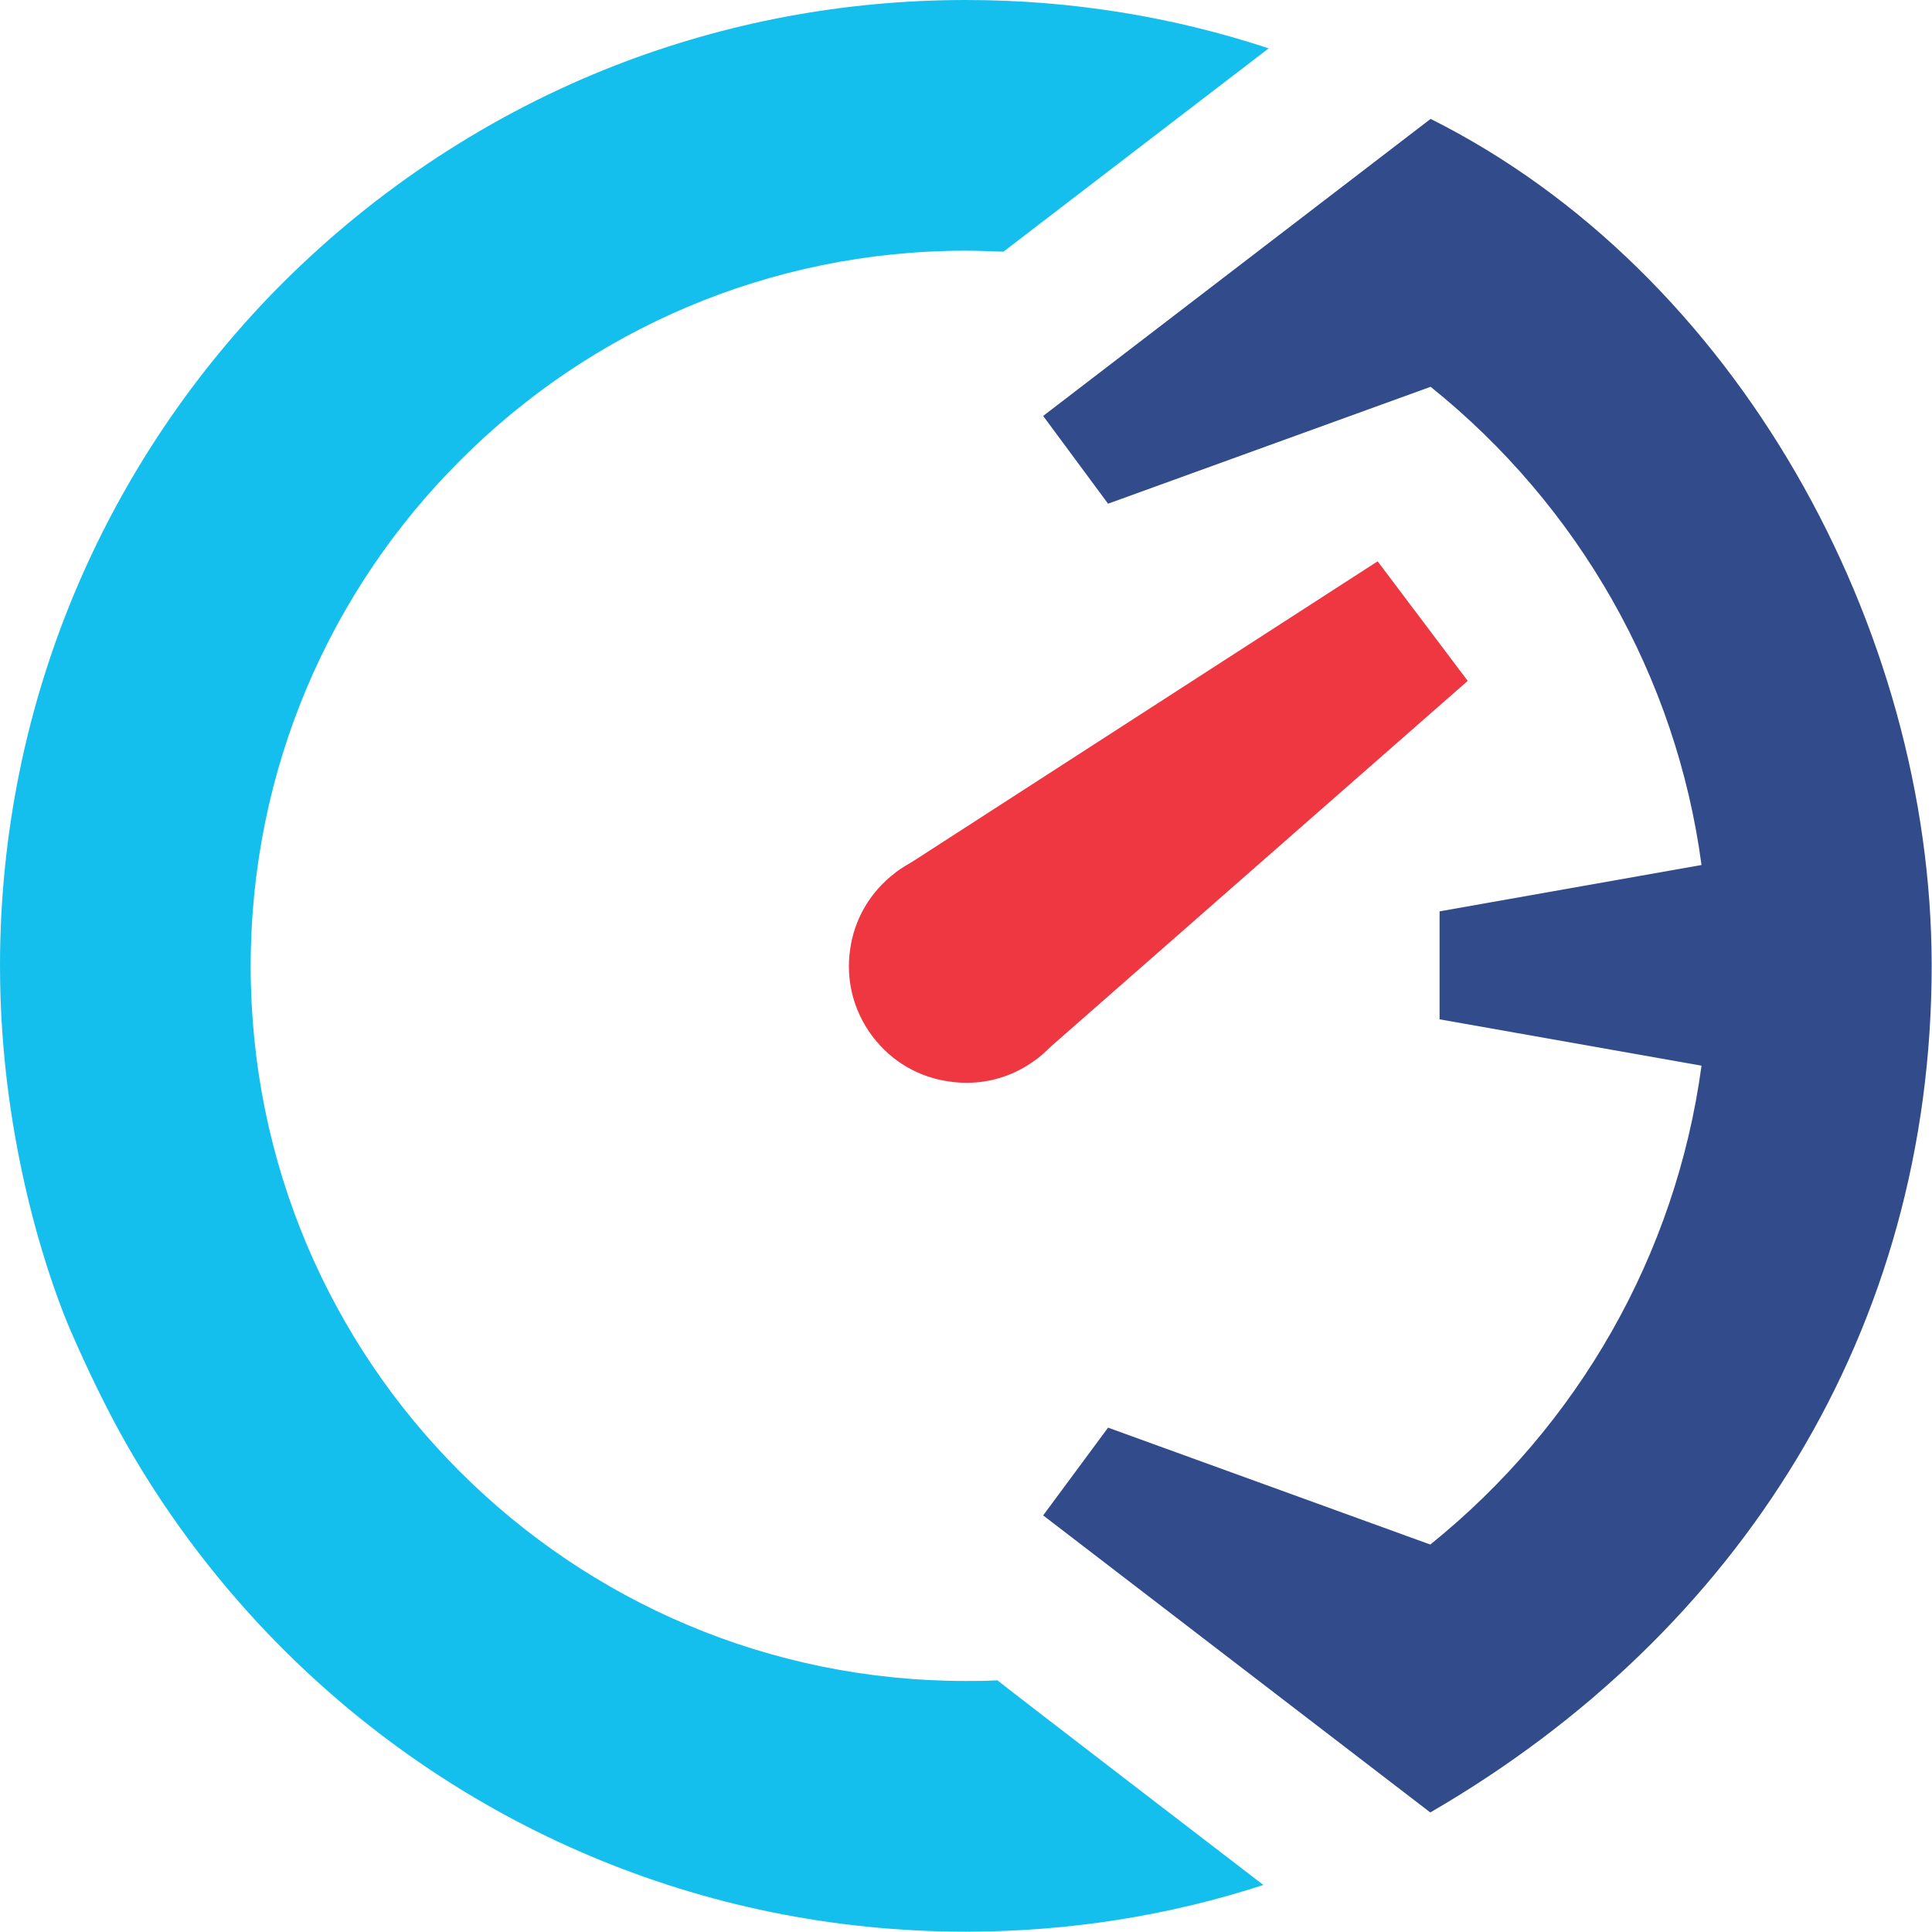
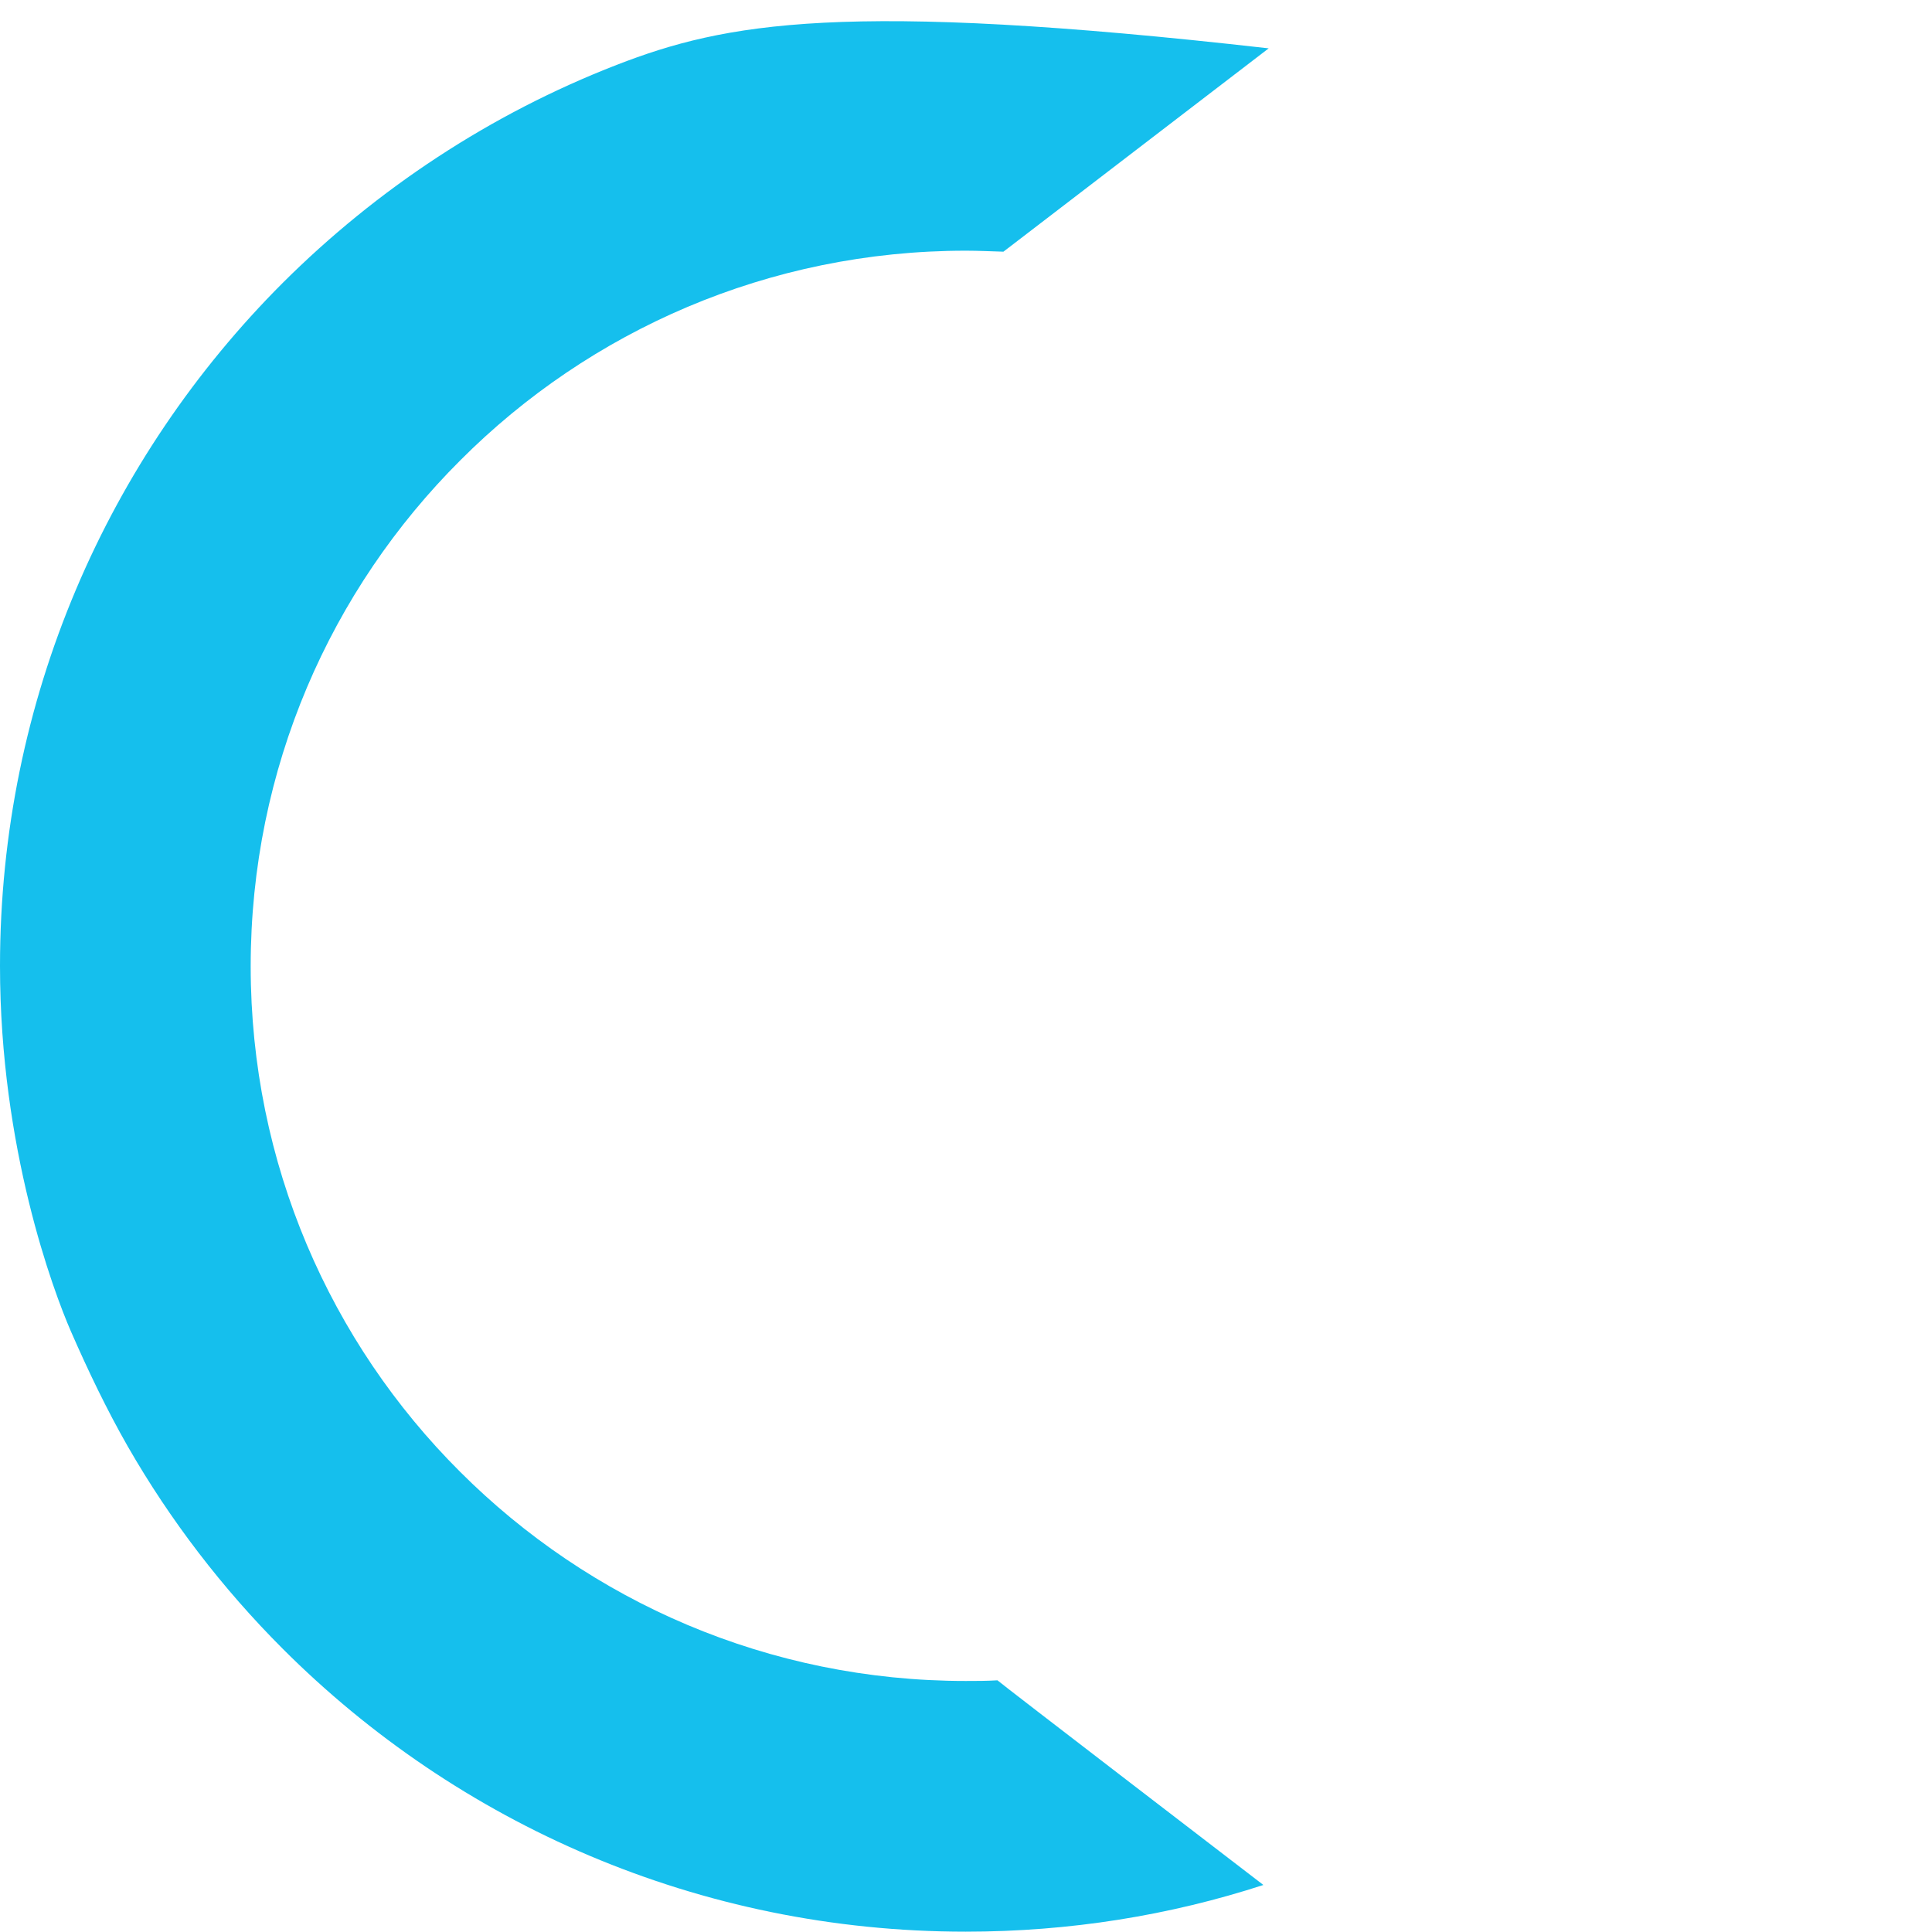
<svg xmlns="http://www.w3.org/2000/svg" version="1.1" id="Layer_1" x="0px" y="0px" viewBox="0 0 583.4 583.3" style="enable-background:new 0 0 583.4 583.3;" xml:space="preserve">
  <style type="text/css"> .st0{fill:#FFFFFF;} .st1{fill-rule:evenodd;clip-rule:evenodd;fill:#FFFFFF;} .st2{fill:#15BFED;} .st3{fill-rule:evenodd;clip-rule:evenodd;fill:#314B8B;} .st4{fill-rule:evenodd;clip-rule:evenodd;fill:#EF3742;} </style>
  <g>
-     <path class="st2" d="M186.2,19.6C148.1,34.4,113.9,57,85.4,85.4C32.6,138.2,0,211.1,0,291.7c0,55.1,16.1,98.1,21.4,110.3 c5.2,11.9,10.8,23.6,17.2,34.8c12.8,22.3,28.6,42.9,46.8,61.1c52.8,52.8,125.7,85.4,206.2,85.4c31.4,0,61.6-4.9,89.9-14.1 c0,0-80.3-61.6-80.3-61.8c-3.2,0.2-6.4,0.2-9.6,0.2c-59.6,0-113.6-24.1-152.7-63.2c-39.1-39-63.2-93-63.2-152.6 C75.7,232,99.9,178,139,139C178,99.9,232,75.7,291.7,75.7c3.8,0,7.6,0.2,11.3,0.3l80.1-61.4C354.3,5.1,323.6,0,291.7,0 C254.5,0,219,6.9,186.2,19.6z" />
-     <path class="st3" d="M432,116.8l-97.4,35.3l-19.6-26.5l117-89.7c92.5,46.3,151.3,153.8,151.3,255.7c0,109.6-57.6,201.3-151.4,255.7 l-116.9-89.7l19.6-26.5l97.3,35.3c44.7-36,74.2-87.6,81.9-144.6l-79.1-14v-32.6l79.1-14C506.2,204.3,476.7,152.7,432,116.8 L432,116.8z" />
-     <path class="st4" d="M319.8,270.4c-5.9-7.8-14.3-12.5-23.2-13.7c-9-1.2-18.4,0.9-26.2,6.8c-7.8,5.9-12.5,14.3-13.7,23.3 c-1.3,9,0.9,18.4,6.8,26.2c5.9,7.8,14.3,12.4,23.3,13.6c8.9,1.3,18.3-0.8,26.1-6.7c7.8-5.9,12.4-14.3,13.7-23.3 C327.9,287.6,325.7,278.2,319.8,270.4L319.8,270.4z" />
-     <polygon class="st4" points="416,169.5 270.4,263.5 312.9,319.9 443.2,205.6 " />
+     <path class="st2" d="M186.2,19.6C148.1,34.4,113.9,57,85.4,85.4C32.6,138.2,0,211.1,0,291.7c0,55.1,16.1,98.1,21.4,110.3 c5.2,11.9,10.8,23.6,17.2,34.8c12.8,22.3,28.6,42.9,46.8,61.1c52.8,52.8,125.7,85.4,206.2,85.4c31.4,0,61.6-4.9,89.9-14.1 c0,0-80.3-61.6-80.3-61.8c-3.2,0.2-6.4,0.2-9.6,0.2c-59.6,0-113.6-24.1-152.7-63.2c-39.1-39-63.2-93-63.2-152.6 C75.7,232,99.9,178,139,139C178,99.9,232,75.7,291.7,75.7c3.8,0,7.6,0.2,11.3,0.3l80.1-61.4C254.5,0,219,6.9,186.2,19.6z" />
  </g>
</svg>